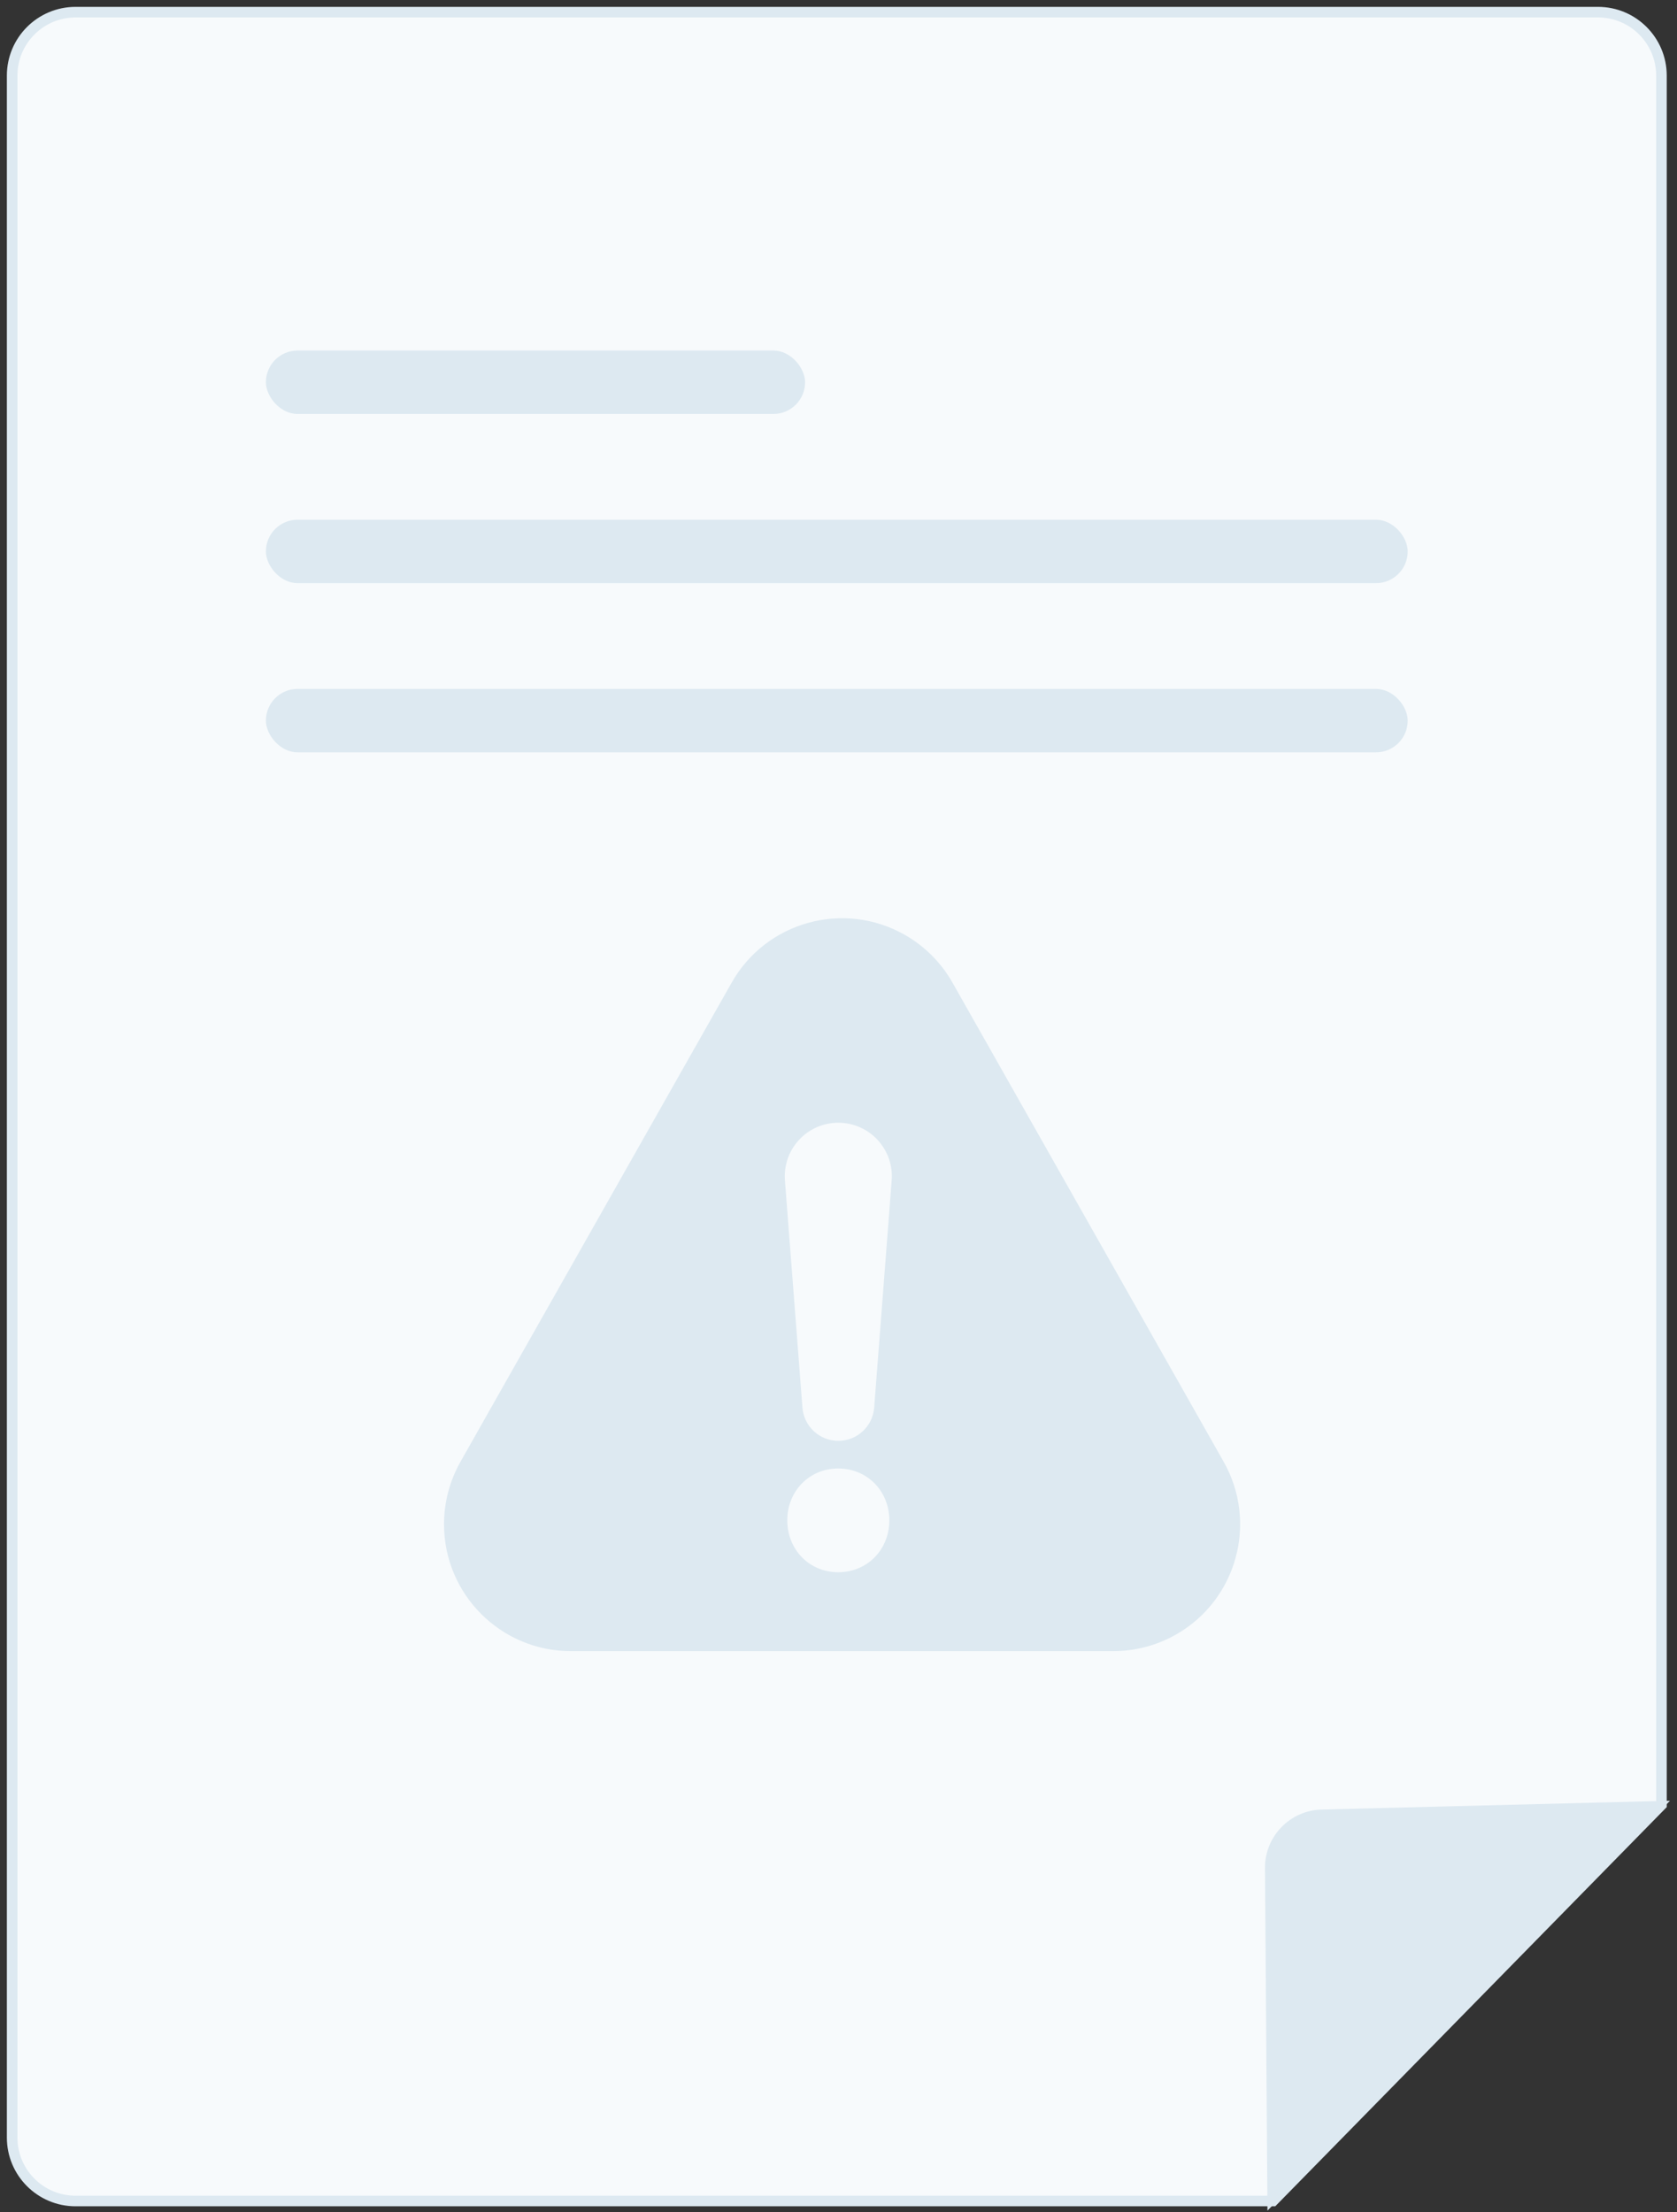
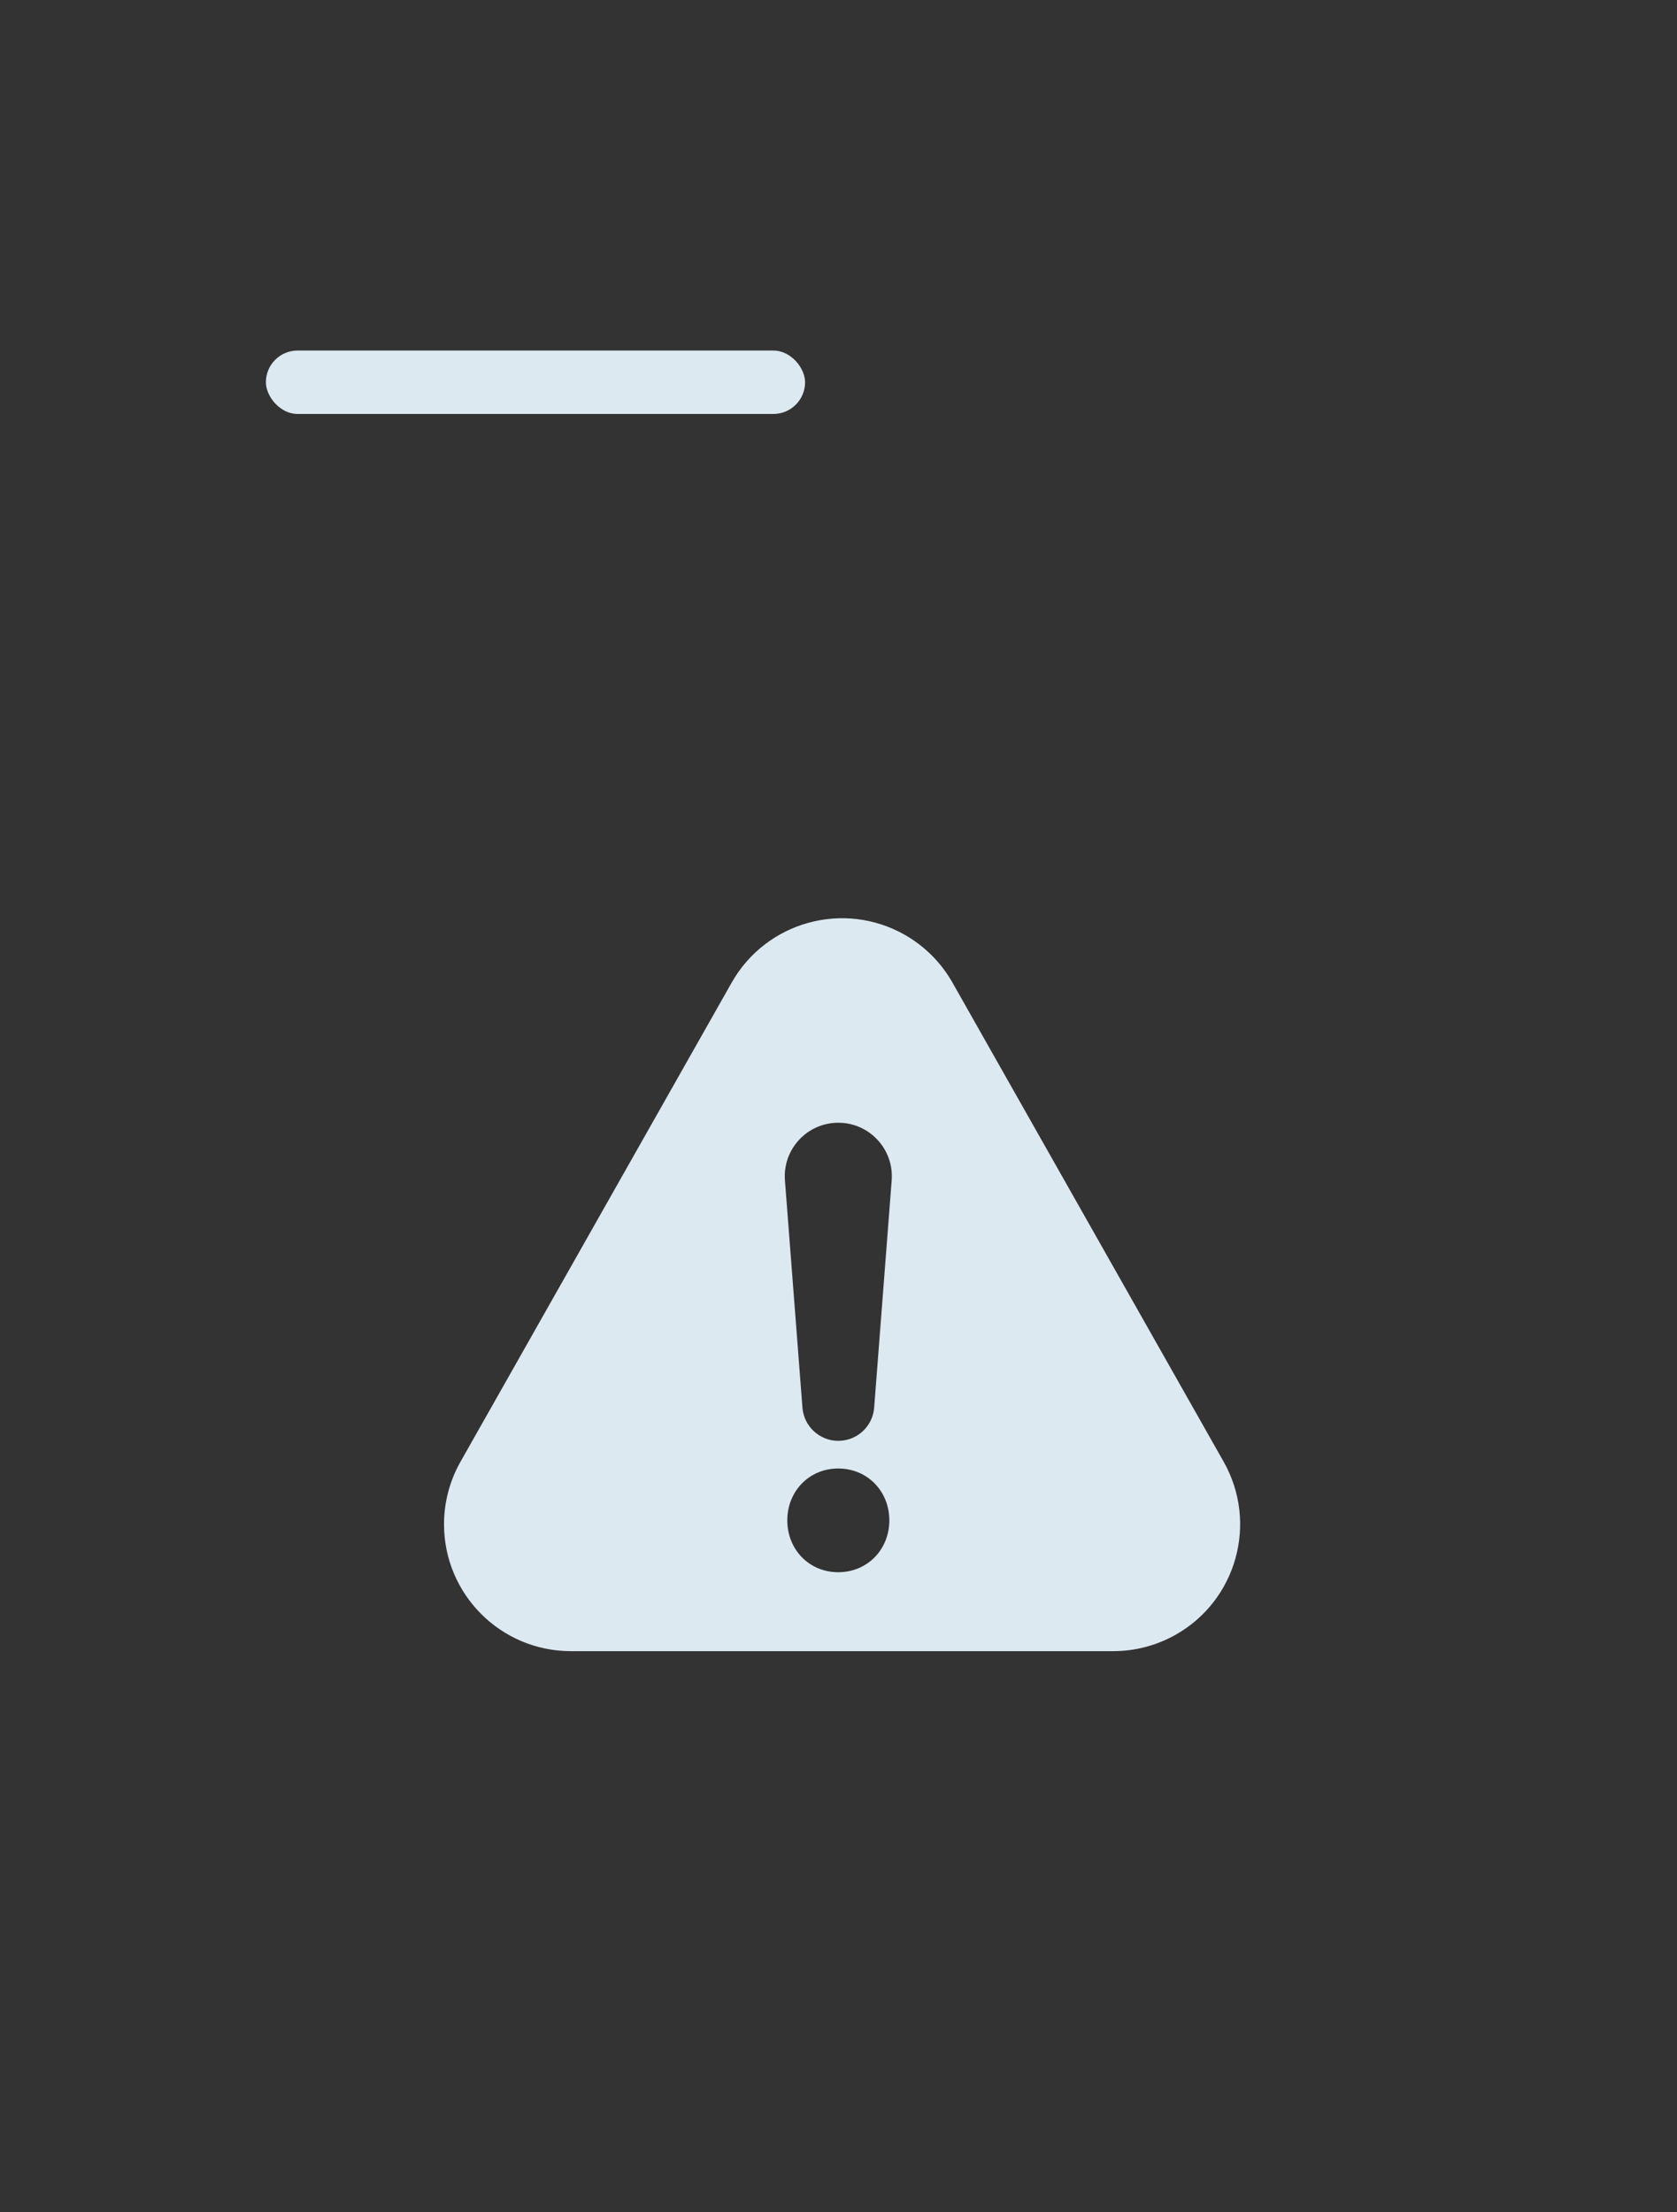
<svg xmlns="http://www.w3.org/2000/svg" width="138px" height="182px" viewBox="0 0 138 182" version="1.1">
  <rect x="0" y="0" width="138" height="182" fill="#333333" stroke="none" />
  <title>Artboard Copy</title>
  <desc>Created with Sketch.</desc>
  <g id="Artboard-Copy" stroke="none" stroke-width="1" fill="none" fill-rule="evenodd">
    <g id="Group-14" transform="translate(1, 1)">
-       <path d="M5.22,0 L130.5,0 C133.383,-5.29584987e-16 135.72,2.337 135.72,5.22 L135.72,147.503 L135.72,147.503 L103.758,180.09 L5.22,180.09 C2.337,180.09 -5.35121762e-16,177.753 0,174.87 L0,5.22 C-3.53056658e-16,2.337 2.337,-3.58593433e-16 5.22,0 Z" id="Rectangle" stroke="#DDE9F1" stroke-width="0.87" fill="#F7FAFC" />
-       <path d="M73.437,75.904 C75.084,76.837 76.447,78.199 77.379,79.846 L99.695,119.267 C102.535,124.285 100.77,130.655 95.753,133.495 C94.184,134.383 92.412,134.85 90.61,134.85 L45.978,134.85 C40.213,134.85 35.538,130.176 35.538,124.41 C35.538,122.607 36.005,120.836 36.893,119.267 L59.209,79.846 C62.049,74.829 68.419,73.064 73.437,75.904 Z M67.975,119.822 C65.59,119.822 63.786,121.69 63.786,124.089 C63.786,126.488 65.59,128.356 67.975,128.356 C70.379,128.356 72.182,126.488 72.182,124.089 C72.182,121.69 70.379,119.822 67.975,119.822 Z M67.984,91.374 C65.551,91.374 63.579,93.346 63.579,95.779 C63.579,95.892 63.584,96.005 63.592,96.117 L65.033,114.814 C65.152,116.355 66.438,117.546 67.984,117.546 C69.531,117.546 70.817,116.355 70.935,114.814 L72.376,96.117 C72.563,93.692 70.748,91.574 68.323,91.387 C68.21,91.378 68.097,91.374 67.984,91.374 Z" id="Combined-Shape" fill="#DDE9F1" />
-       <path d="M103.727,179.826 L103.531,152.697 C103.514,150.326 105.4,148.377 107.771,148.317 L135.362,147.62 L135.362,147.62 L103.727,179.826 Z" id="Path-5" stroke="#DDE9F1" stroke-width="0.87" fill="#DDE9F1" />
+       <path d="M73.437,75.904 C75.084,76.837 76.447,78.199 77.379,79.846 L99.695,119.267 C102.535,124.285 100.77,130.655 95.753,133.495 C94.184,134.383 92.412,134.85 90.61,134.85 L45.978,134.85 C40.213,134.85 35.538,130.176 35.538,124.41 C35.538,122.607 36.005,120.836 36.893,119.267 L59.209,79.846 C62.049,74.829 68.419,73.064 73.437,75.904 Z M67.975,119.822 C65.59,119.822 63.786,121.69 63.786,124.089 C63.786,126.488 65.59,128.356 67.975,128.356 C70.379,128.356 72.182,126.488 72.182,124.089 C72.182,121.69 70.379,119.822 67.975,119.822 Z M67.984,91.374 C65.551,91.374 63.579,93.346 63.579,95.779 C63.579,95.892 63.584,96.005 63.592,96.117 L65.033,114.814 C65.152,116.355 66.438,117.546 67.984,117.546 C69.531,117.546 70.817,116.355 70.935,114.814 L72.376,96.117 C72.563,93.692 70.748,91.574 68.323,91.387 C68.21,91.378 68.097,91.374 67.984,91.374 " id="Combined-Shape" fill="#DDE9F1" />
      <rect id="Rectangle" fill="#DDE9F1" x="20.88" y="27.84" width="44.37" height="5.22" rx="2.61" />
-       <rect id="Rectangle" fill="#DDE9F1" x="20.88" y="41.76" width="93.96" height="5.22" rx="2.61" />
-       <rect id="Rectangle" fill="#DDE9F1" x="20.88" y="55.68" width="93.96" height="5.22" rx="2.61" />
    </g>
  </g>
</svg>